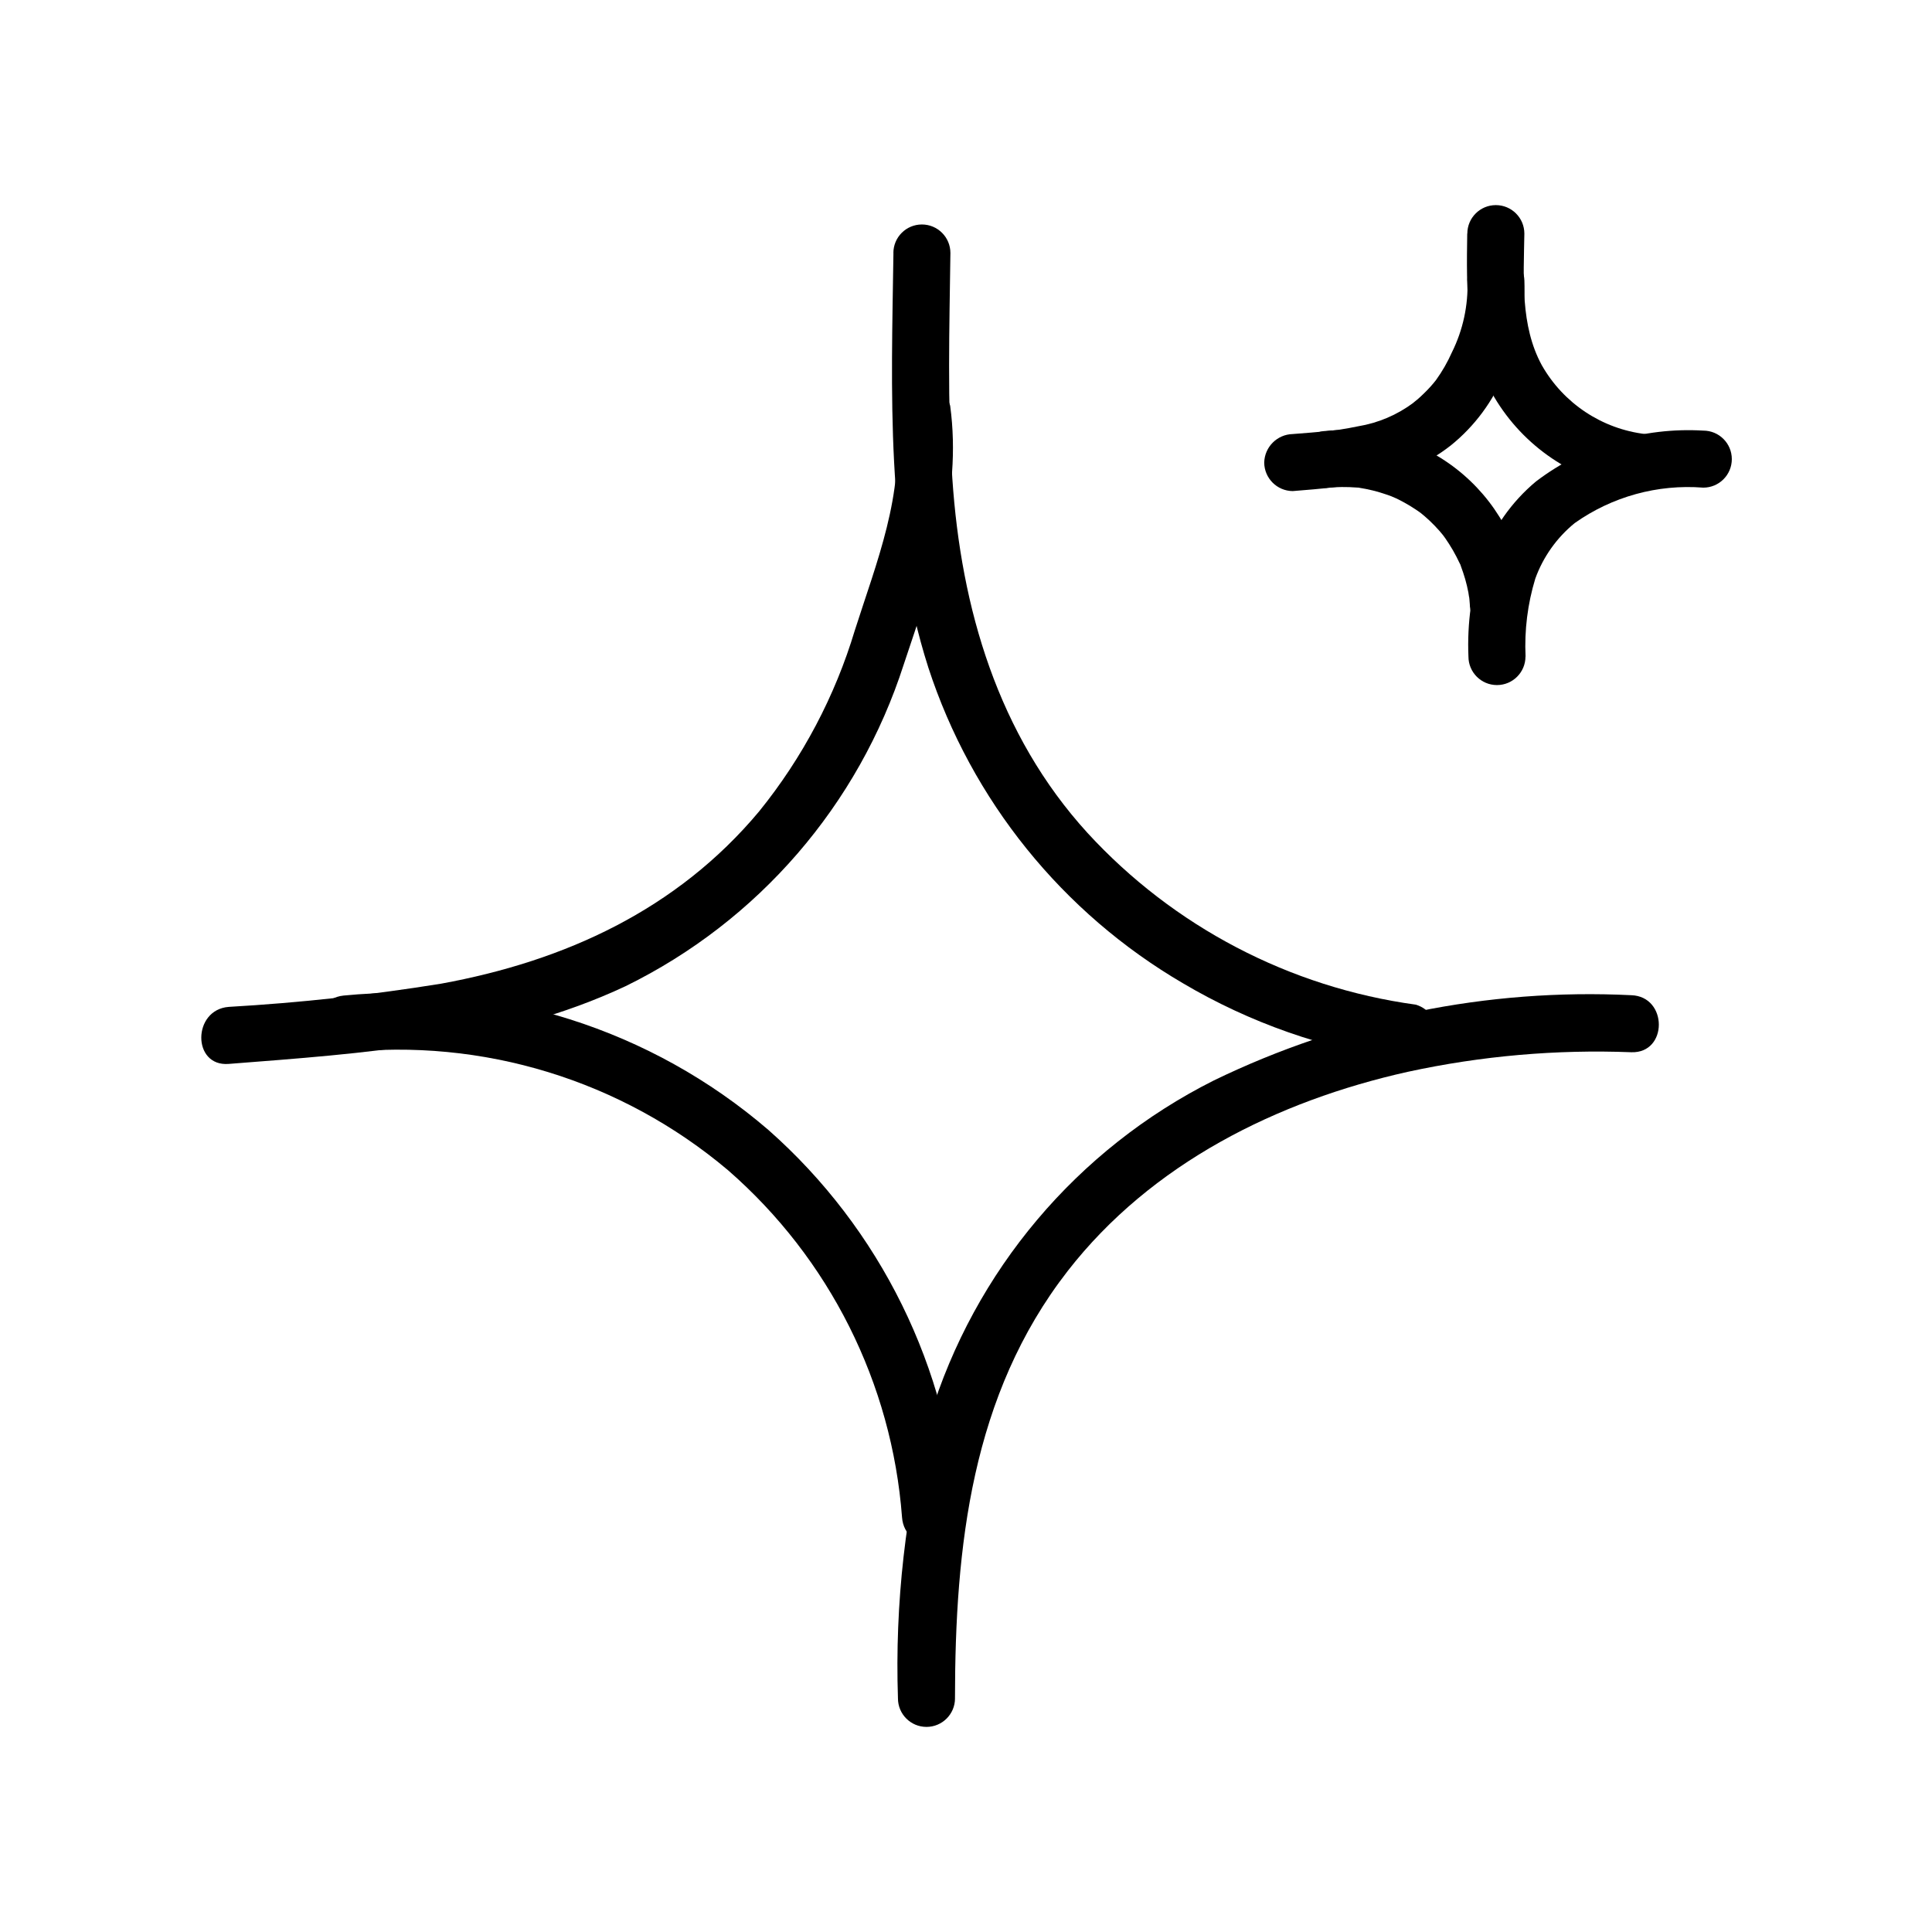
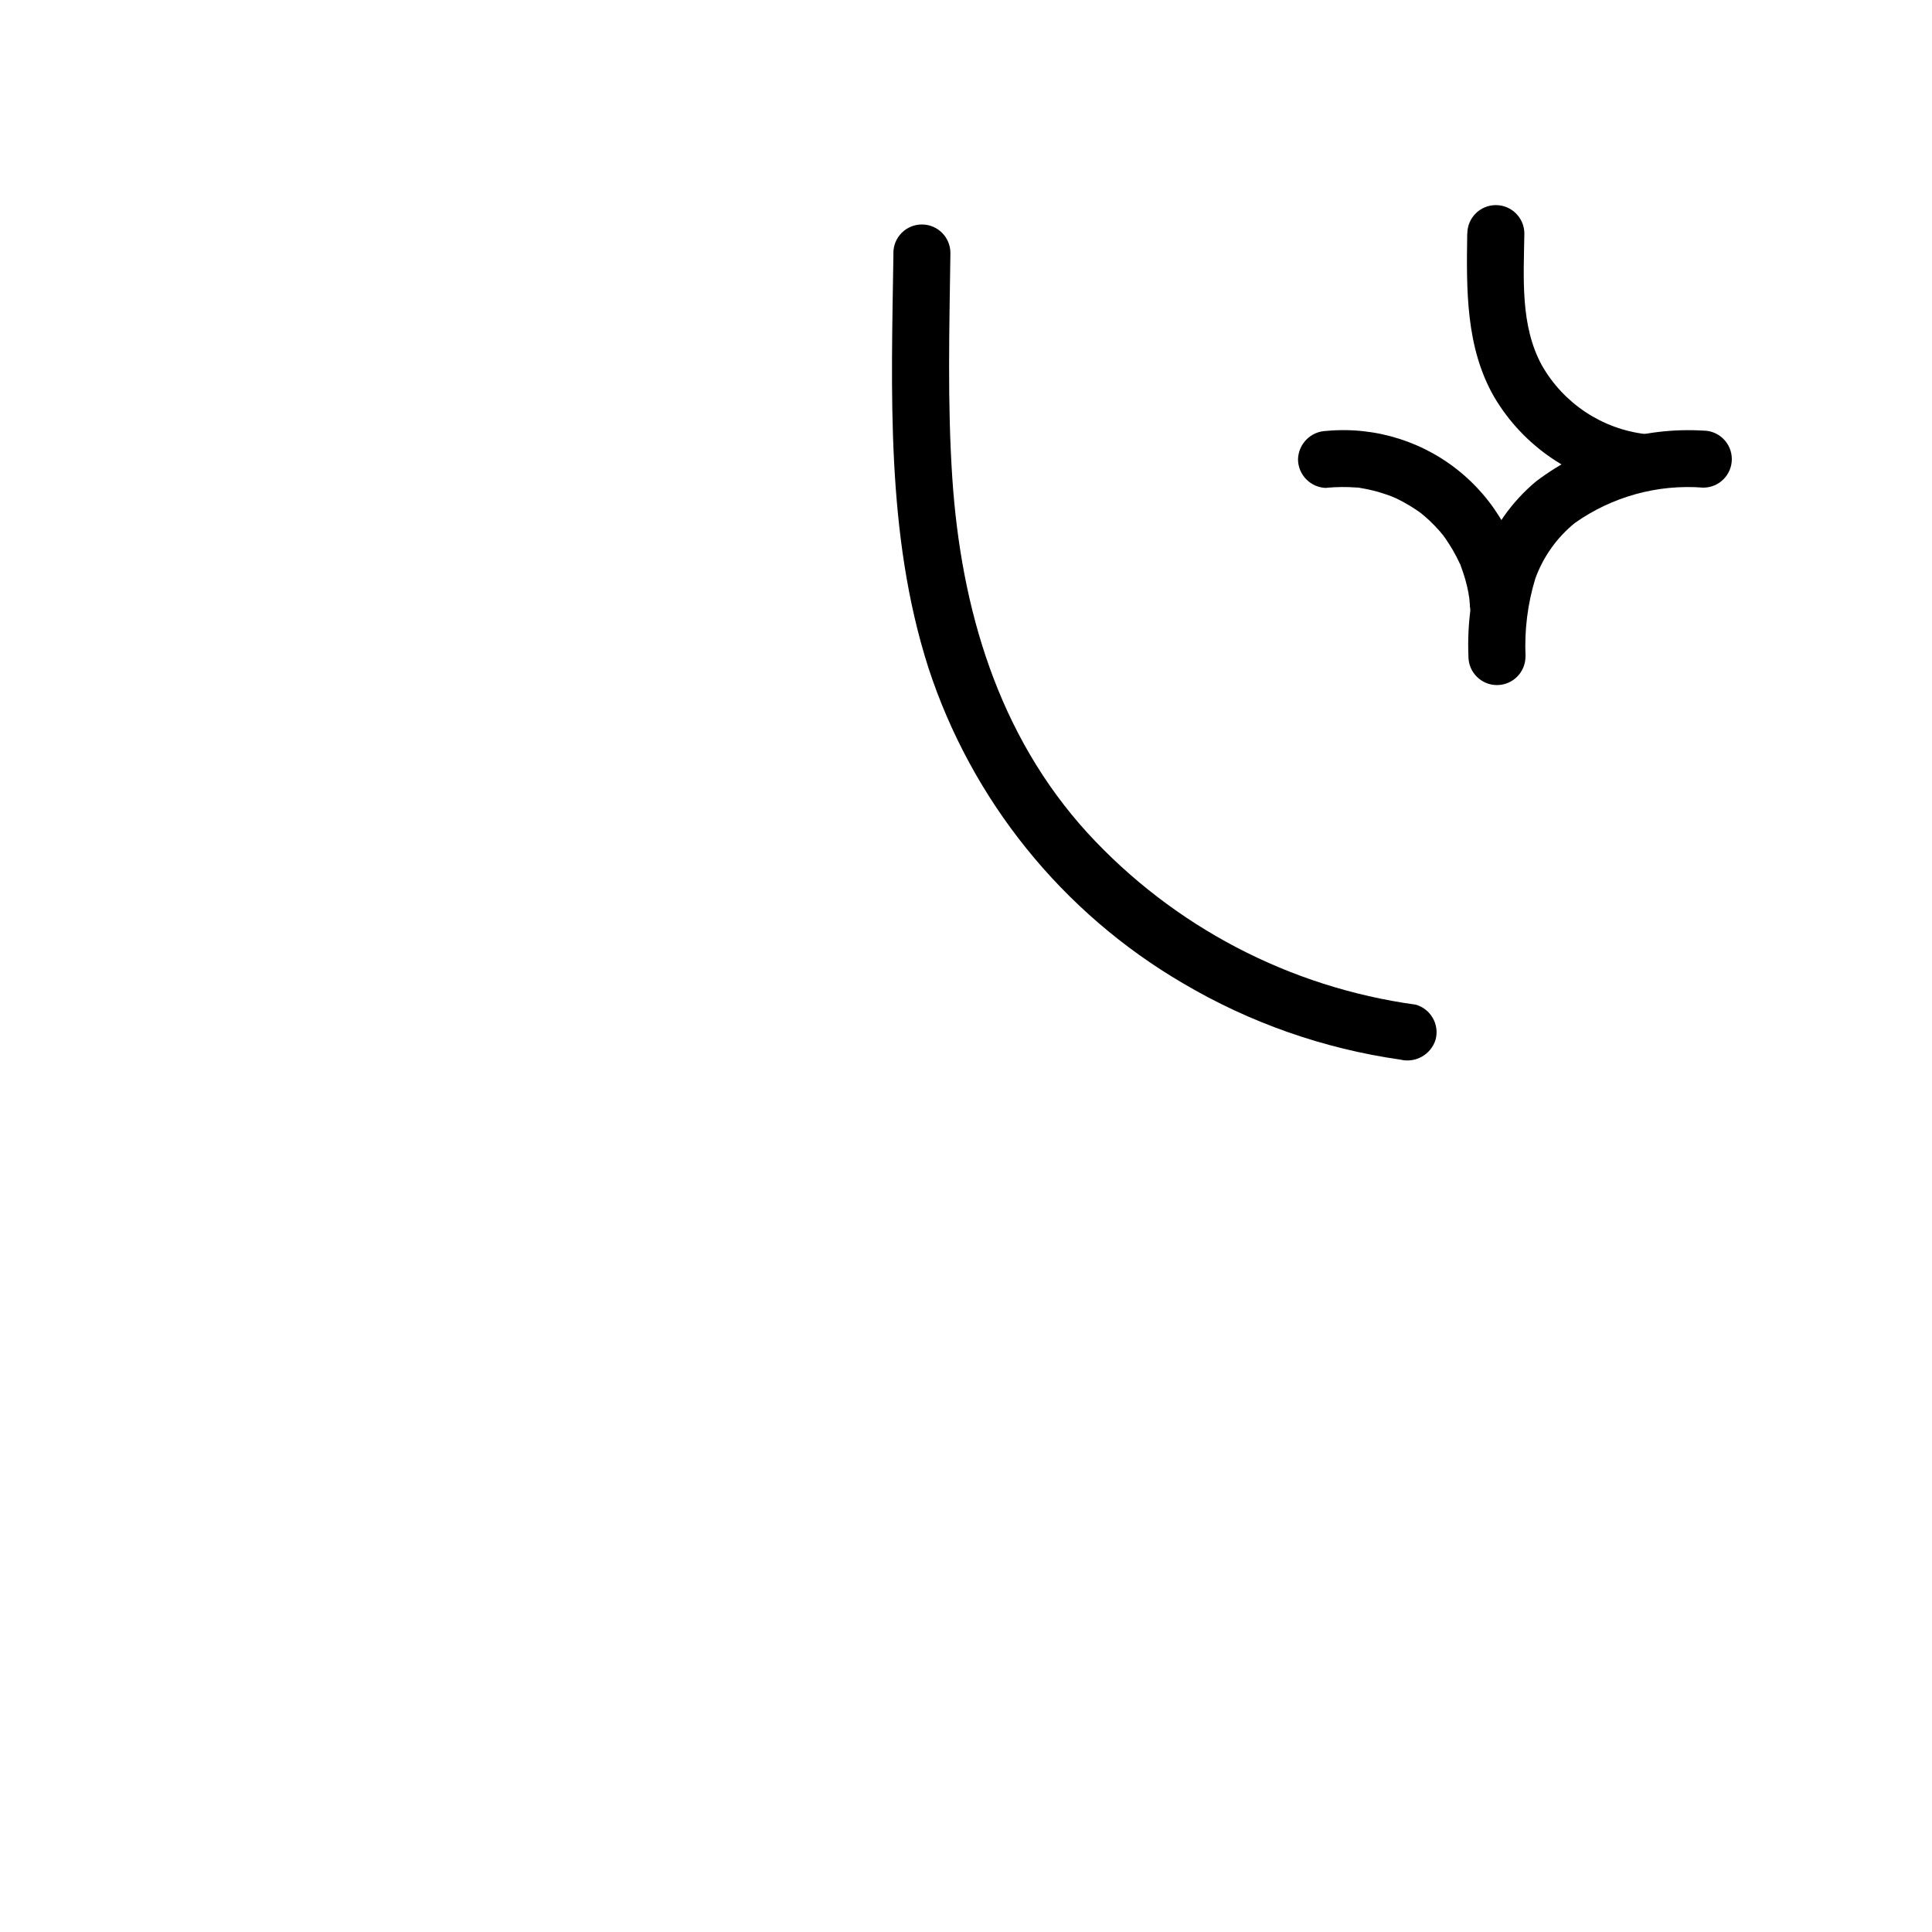
<svg xmlns="http://www.w3.org/2000/svg" fill="#000000" width="800px" height="800px" version="1.1" viewBox="144 144 512 512">
  <g>
-     <path d="m381.24 255.54c2.594 19.18-4.984 37.559-10.688 55.461v-0.004c-5.258 17.508-13.879 33.824-25.379 48.035-21.758 26.035-51.422 39.652-84.277 45.652-18.648 3.012-37.441 5.066-56.297 6.152-9.633 0.754-9.715 15.875 0 15.113 35.688-2.781 72.363-5.184 105.21-20.613 35.117-17.23 61.715-48 73.688-85.234 7.488-22.43 15.559-44.602 12.309-68.578-1.129-4.012-5.273-6.363-9.297-5.281-3.957 1.195-6.277 5.285-5.273 9.297z" />
    <path d="m380.77 211.07c-0.535 36.598-2.07 74.449 9.227 109.77h-0.004c11.492 35.258 35.531 65.066 67.555 83.766 17.684 10.445 37.25 17.309 57.582 20.207 4.012 0.973 8.086-1.34 9.312-5.281 1.086-4.019-1.27-8.164-5.277-9.293-33.406-4.582-64.164-20.676-86.973-45.512-23.723-26.035-33.512-59.484-35.82-94.004-1.324-19.859-0.777-39.801-0.504-59.676 0-4.176-3.383-7.559-7.559-7.559-4.172 0-7.555 3.383-7.555 7.559z" />
-     <path d="m235.06 422.95c36.797-3.965 73.617 7.305 101.89 31.184 26.859 23.402 43.422 56.441 46.098 91.965 0.691 9.648 15.809 9.723 15.113 0-2.68-39.531-20.832-76.414-50.523-102.65-31.094-26.742-71.77-39.609-112.58-35.617-9.574 0.977-9.684 16.121 0 15.113z" />
-     <path d="m397.08 594.09c0.035-40.219 4.348-80.434 29.867-113.26 22.168-28.492 55.5-45.066 90.184-52.801l-0.004 0.004c19.43-4.215 39.316-5.953 59.188-5.18 9.73 0.324 9.719-14.793 0-15.113-38.199-1.871-76.254 5.902-110.66 22.602-36.238 18.207-63.438 50.461-75.27 89.254-6.418 24.289-9.254 49.383-8.418 74.492 0 4.176 3.383 7.559 7.559 7.559 4.172 0 7.559-3.383 7.559-7.559z" />
-     <path d="m532.89 218.34c0.23 6.59-1.188 13.133-4.121 19.035-1.148 2.586-2.562 5.051-4.215 7.348-0.926 1.191-1.938 2.312-3.019 3.363-0.609 0.605-1.234 1.188-1.879 1.754 0.039-0.035-1.77 1.406-1.059 0.883v-0.004c-4.324 3.234-9.363 5.379-14.691 6.254-1.547 0.332-3.109 0.598-4.672 0.852-0.254 0.059-0.516 0.094-0.773 0.109-0.664 0.086-1.336 0.16-2.016 0.23-3.281 0.359-6.551 0.605-9.855 0.863-4.133 0.098-7.461 3.426-7.559 7.559 0.035 4.16 3.398 7.523 7.559 7.555 14.809-1.16 29.727-2.551 41.816-12.043v0.004c6.387-5.133 11.344-11.828 14.387-19.438 3.734-7.547 5.516-15.91 5.188-24.324-0.129-4.121-3.438-7.43-7.559-7.559-4.164 0.023-7.535 3.394-7.559 7.559z" />
    <path d="m532.83 205.91c-0.215 14.766-0.449 30.121 7.16 43.328 7.769 13.117 21.012 22.059 36.082 24.363 4.012 0.988 8.102-1.316 9.328-5.262 1.074-4.023-1.277-8.16-5.281-9.297-11.566-1.355-21.793-8.145-27.535-18.277-5.715-10.504-4.793-23.051-4.613-34.855 0-4.172-3.383-7.555-7.559-7.555-4.172 0-7.555 3.383-7.555 7.555z" />
    <path d="m495.54 273.27c2.695-0.25 5.406-0.27 8.105-0.062 1.402 0.09-0.277-0.102 0.555 0.051 0.605 0.105 1.211 0.203 1.812 0.324 1.203 0.242 2.402 0.535 3.582 0.883 0.711 0.211 1.41 0.438 2.106 0.68 0.156 0.055 1.914 0.711 1.164 0.418-0.75-0.293 0.973 0.438 1.129 0.504 0.664 0.316 1.32 0.656 1.969 1.008 1.086 0.586 2.137 1.223 3.16 1.906 0.613 0.406 1.223 0.832 1.809 1.281-0.816-0.621 0.176 0.168 0.48 0.43v-0.008c1.922 1.645 3.684 3.469 5.262 5.441-0.656-0.816 0.082 0.141 0.332 0.504 0.348 0.504 0.684 1.008 1.008 1.512 0.715 1.113 1.379 2.262 1.984 3.441 0.277 0.535 0.535 1.078 0.797 1.621 1.008 2.07-0.434-1.301 0.363 0.852 0.414 1.133 0.805 2.266 1.137 3.426 0.332 1.16 0.613 2.328 0.84 3.527 0 0.109 0.367 2.414 0.176 0.84 0.086 0.715 0.141 1.438 0.195 2.156l0.004 0.004c0 4.172 3.383 7.555 7.555 7.555 4.176 0 7.559-3.383 7.559-7.555-0.715-13.211-6.777-25.559-16.793-34.199-10.016-8.645-23.117-12.836-36.289-11.613-4.137 0.09-7.465 3.422-7.555 7.559 0.043 4.152 3.402 7.508 7.555 7.555z" />
    <path d="m548.29 318c-0.328-6.984 0.543-13.969 2.578-20.656 2.086-5.769 5.703-10.863 10.461-14.734 9.91-7.012 21.961-10.332 34.062-9.379 4.176 0 7.559-3.383 7.559-7.559 0-4.172-3.383-7.555-7.559-7.555-15.91-0.945-31.637 3.836-44.332 13.469-6.512 5.434-11.457 12.5-14.336 20.477-2.734 8.359-3.941 17.145-3.57 25.93 0 4.176 3.383 7.559 7.555 7.559 4.176 0 7.559-3.383 7.559-7.559z" />
  </g>
</svg>